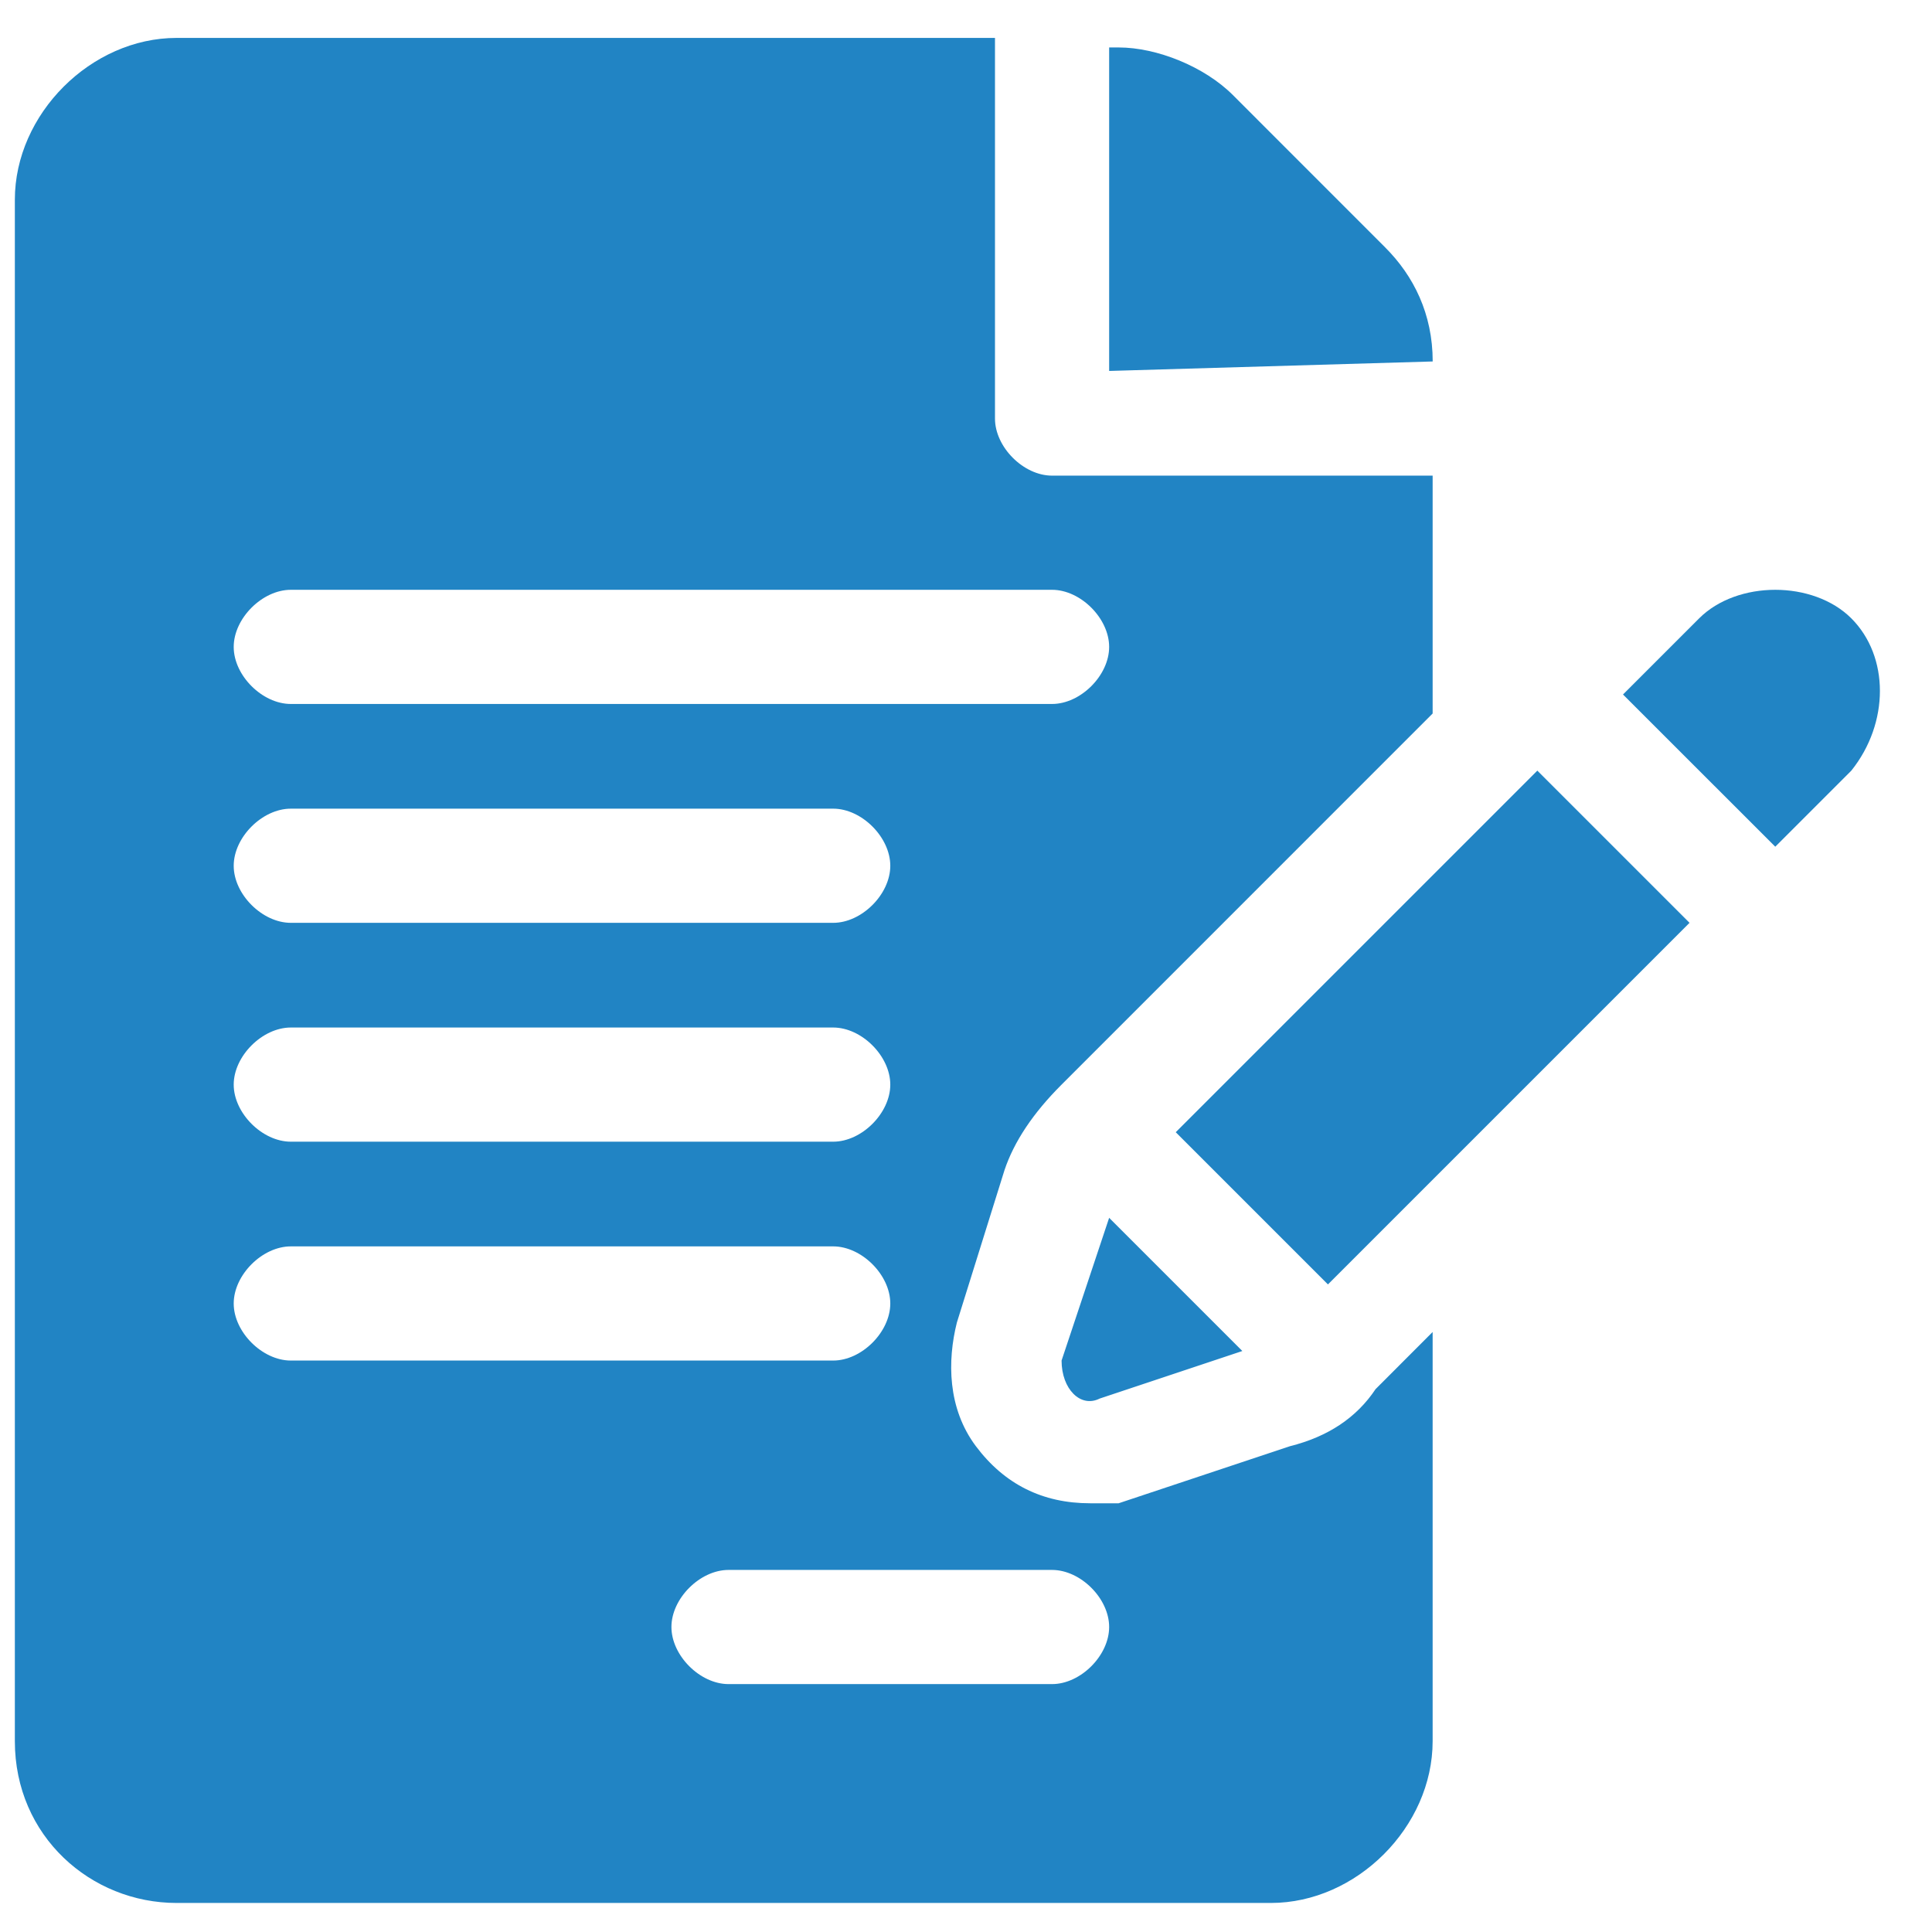
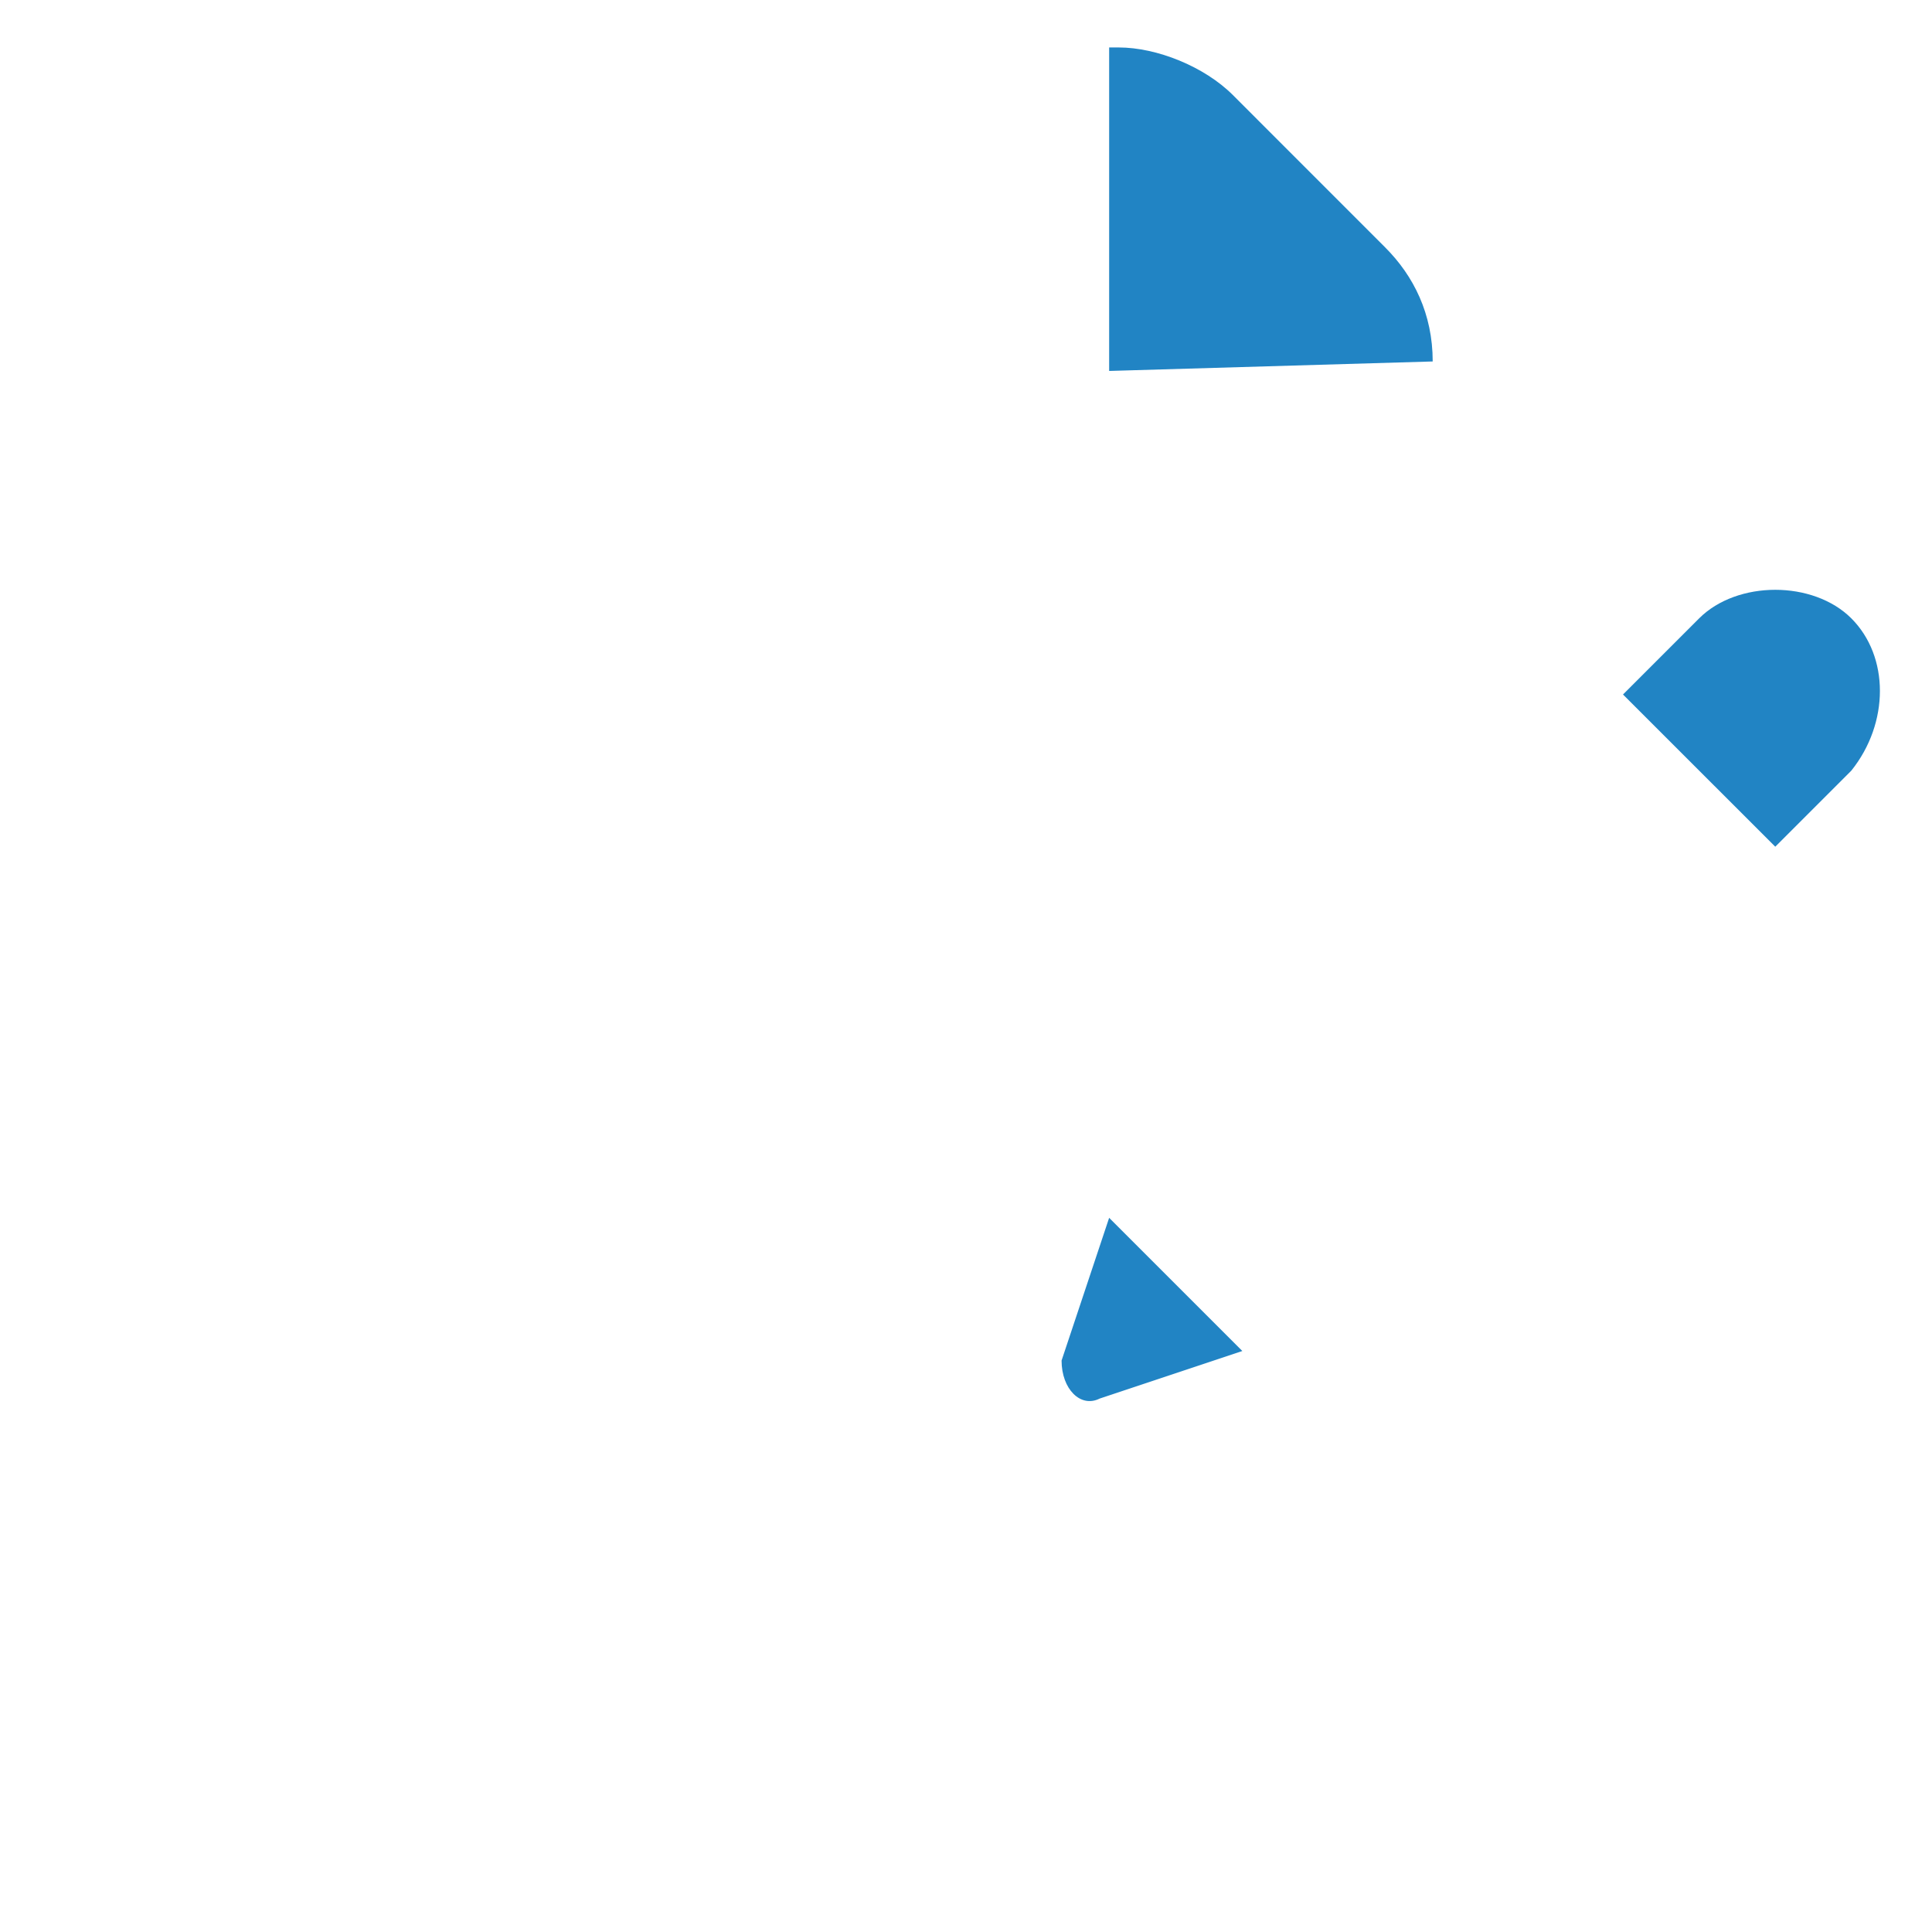
<svg xmlns="http://www.w3.org/2000/svg" width="32" height="32" viewBox="0 0 32 32" fill="none">
  <path d="M23.73 5.987C23.73 5.199 23.414 4.568 22.941 4.096L20.42 1.574C19.947 1.101 19.159 0.786 18.529 0.786H18.371V6.144L23.73 5.987Z" fill="#2184C4" />
-   <path d="M21.365 23.954L18.528 24.899H18.056C17.268 24.899 16.637 24.584 16.164 23.954C15.691 23.323 15.691 22.535 15.849 21.905L16.637 19.383C16.795 18.91 17.11 18.437 17.583 17.965L23.729 11.818V7.878H17.425C16.952 7.878 16.48 7.405 16.48 6.932V0.628H2.925C1.507 0.628 0.246 1.889 0.246 3.308V28.839C0.246 30.415 1.507 31.519 2.925 31.519H21.05C22.469 31.519 23.729 30.258 23.729 28.839V22.062L22.784 23.008C22.469 23.481 21.996 23.796 21.365 23.954ZM4.817 9.769H17.425C17.898 9.769 18.371 10.242 18.371 10.715C18.371 11.188 17.898 11.66 17.425 11.66H4.817C4.344 11.66 3.871 11.188 3.871 10.715C3.871 10.242 4.344 9.769 4.817 9.769ZM4.817 13.394H13.8C14.273 13.394 14.746 13.867 14.746 14.34C14.746 14.813 14.273 15.285 13.8 15.285H4.817C4.344 15.285 3.871 14.813 3.871 14.34C3.871 13.867 4.344 13.394 4.817 13.394ZM4.817 17.019H13.8C14.273 17.019 14.746 17.492 14.746 17.965C14.746 18.437 14.273 18.91 13.8 18.91H4.817C4.344 18.91 3.871 18.437 3.871 17.965C3.871 17.492 4.344 17.019 4.817 17.019ZM3.871 21.59C3.871 21.117 4.344 20.644 4.817 20.644H13.8C14.273 20.644 14.746 21.117 14.746 21.59C14.746 22.062 14.273 22.535 13.8 22.535H4.817C4.344 22.535 3.871 22.062 3.871 21.59ZM17.425 27.894H12.067C11.594 27.894 11.121 27.421 11.121 26.948C11.121 26.475 11.594 26.003 12.067 26.003H17.425C17.898 26.003 18.371 26.475 18.371 26.948C18.371 27.421 17.898 27.894 17.425 27.894Z" fill="#2184C4" />
  <path d="M18.213 23.165L20.577 22.377L18.371 20.171L17.583 22.535C17.583 23.008 17.898 23.323 18.213 23.165Z" fill="#2184C4" />
-   <path d="M19.474 18.753L21.995 21.274C23.414 19.856 25.936 17.334 27.984 15.285L25.463 12.764L19.474 18.753Z" fill="#2184C4" />
  <path d="M30.664 10.242C30.349 9.927 29.876 9.769 29.404 9.769C28.931 9.769 28.458 9.927 28.143 10.242L26.882 11.503L29.404 14.024C30.192 13.236 30.664 12.764 30.664 12.764C31.295 11.976 31.295 10.873 30.664 10.242Z" fill="#2184C4" />
</svg>